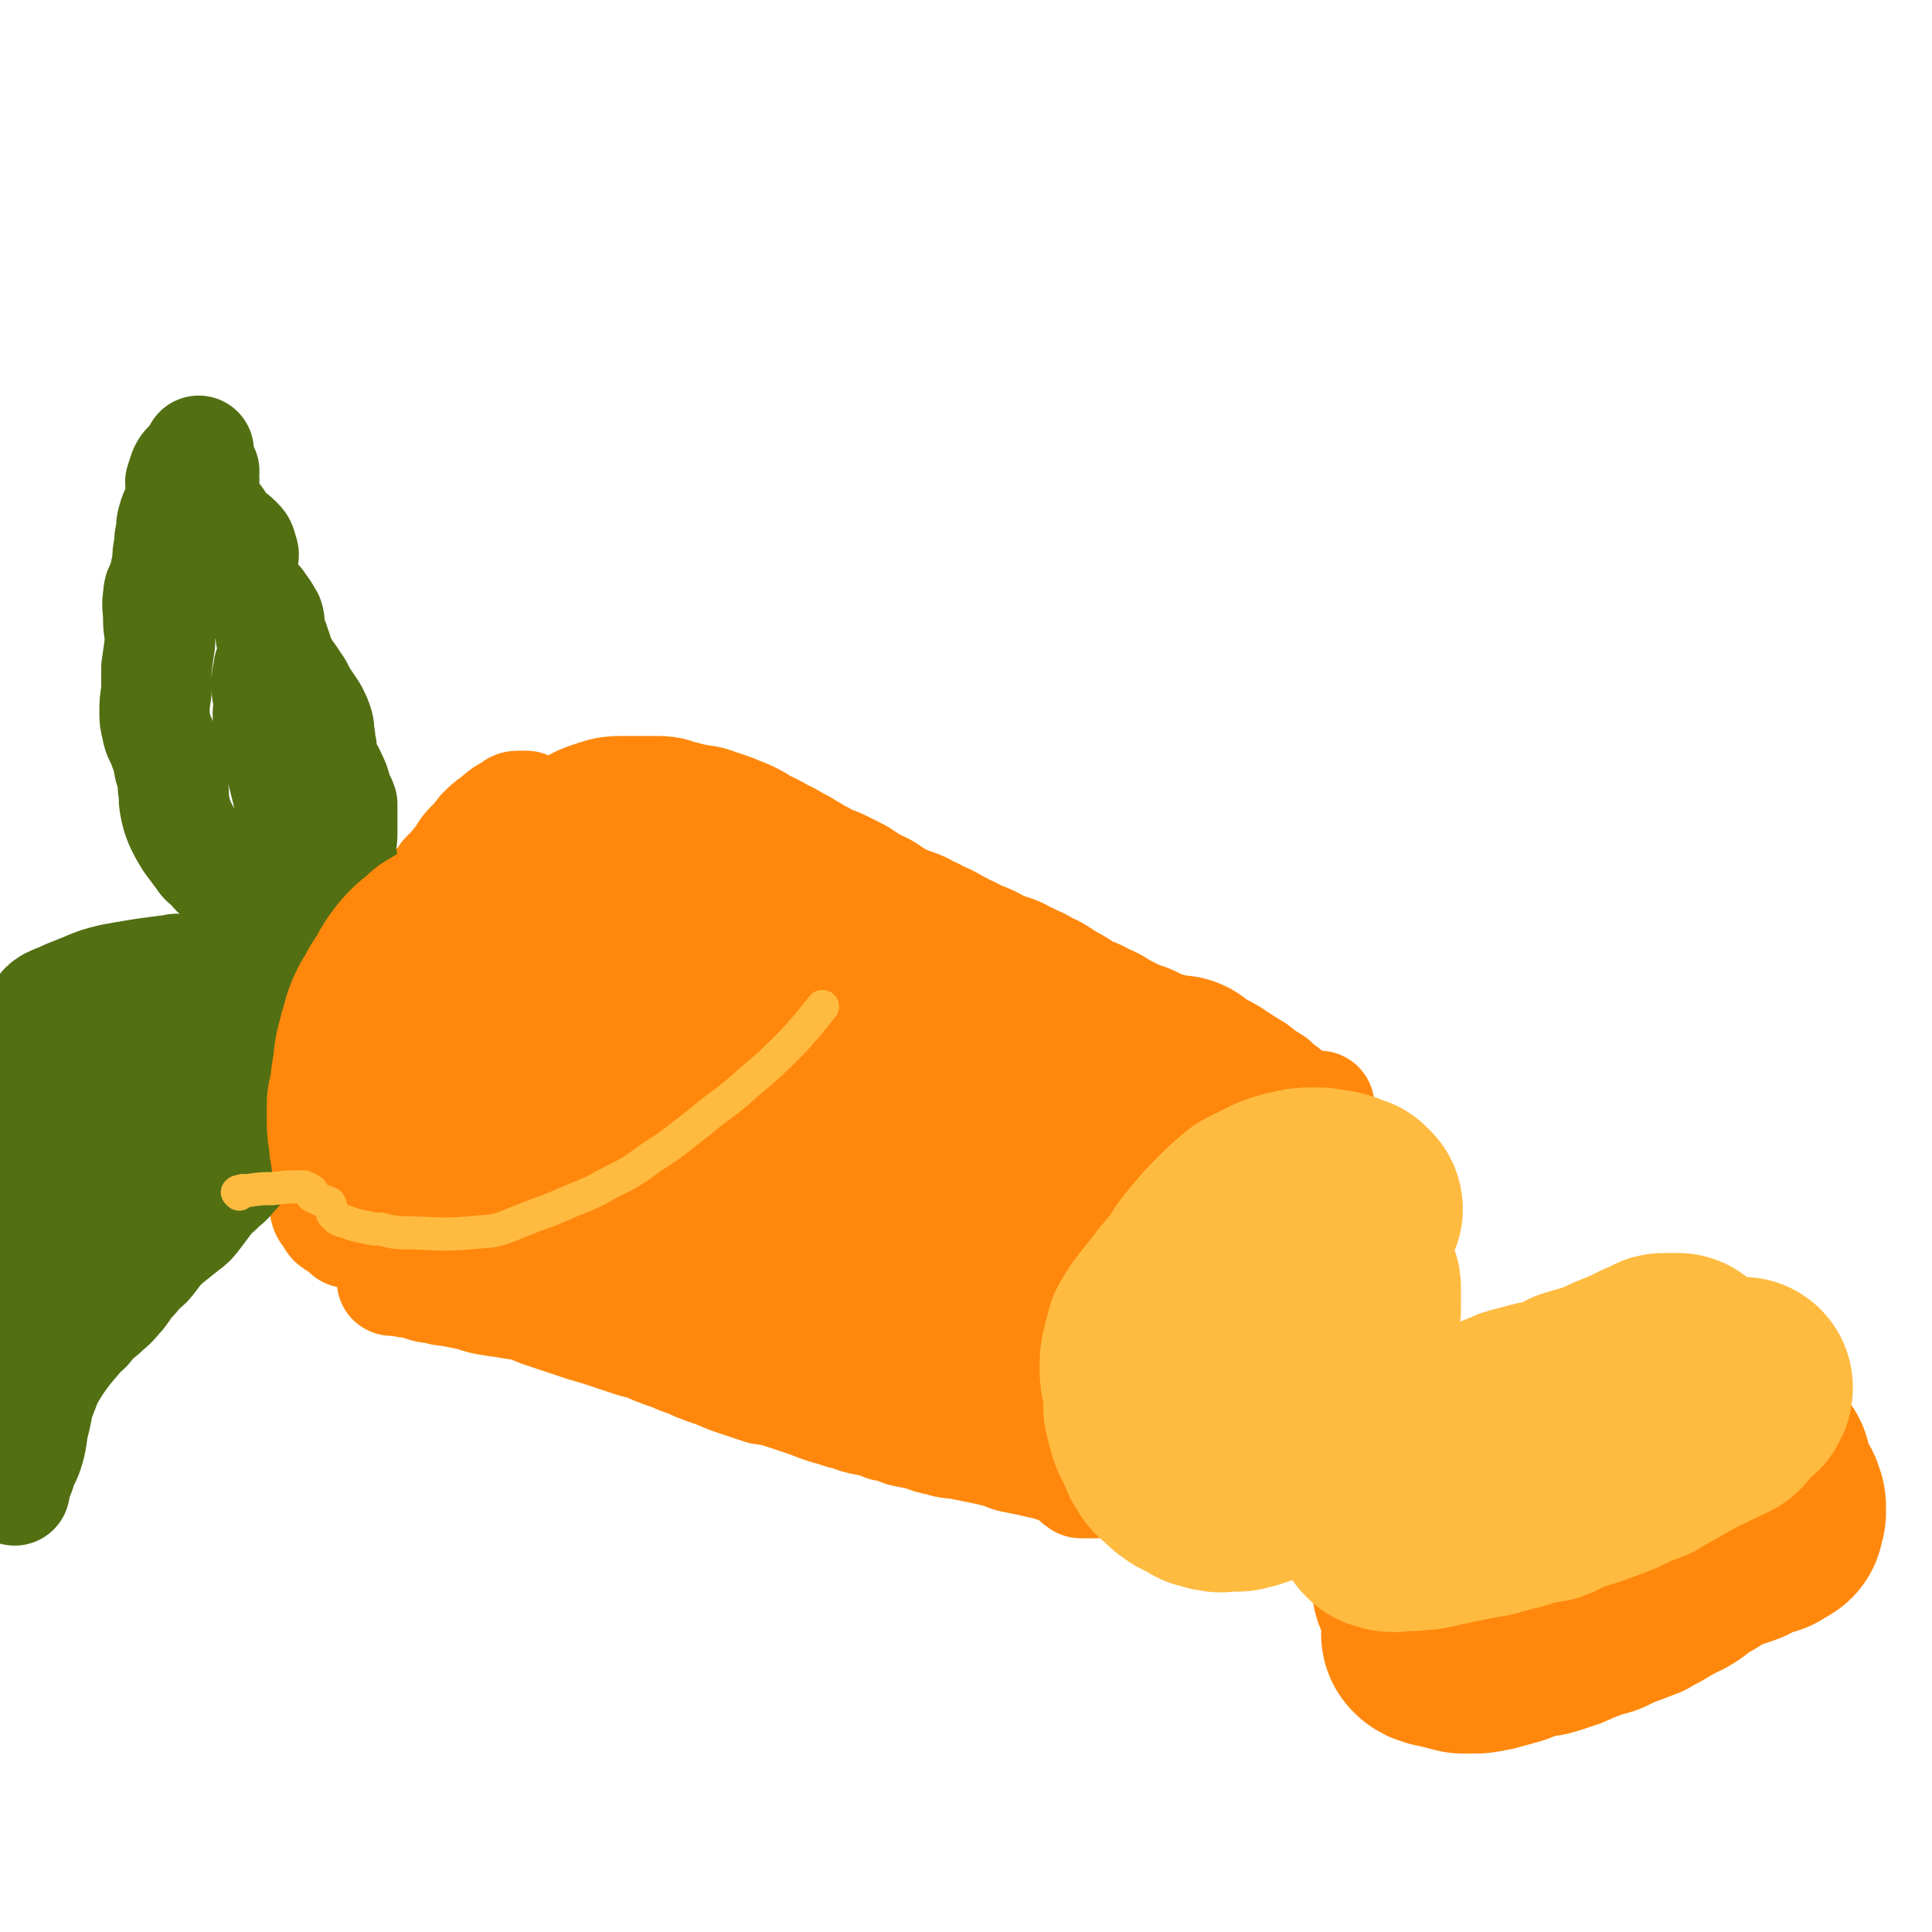
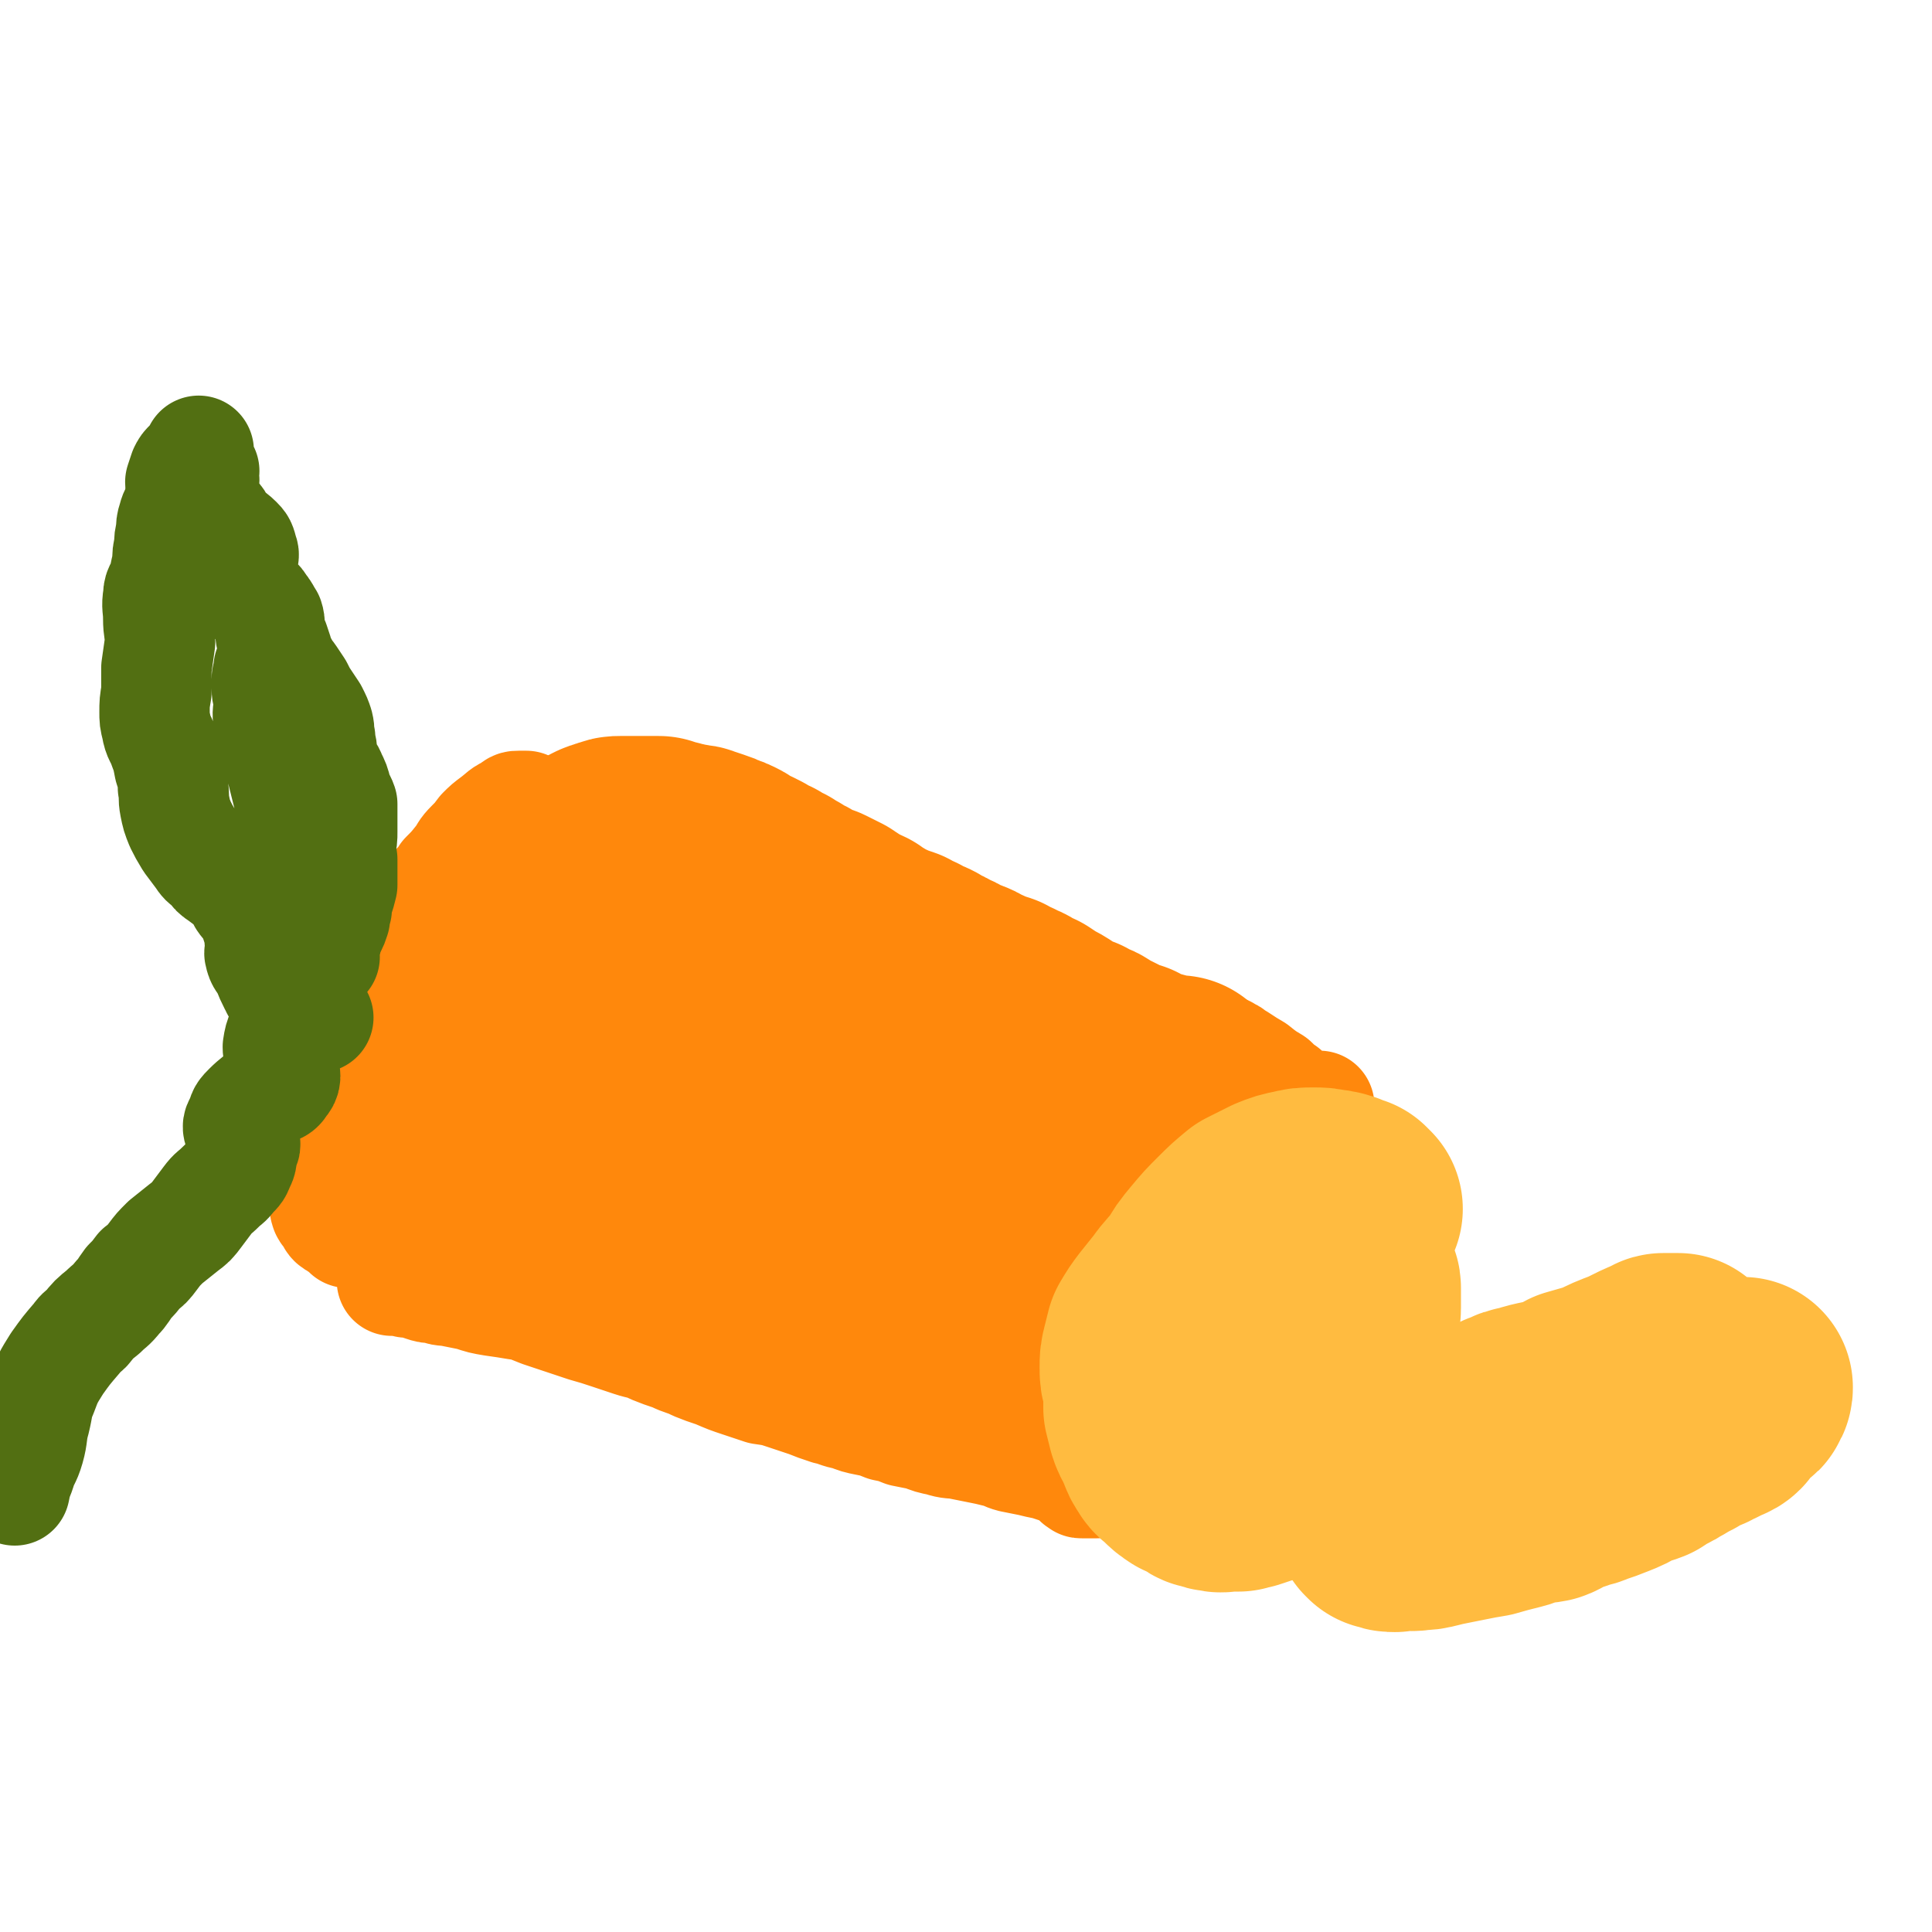
<svg xmlns="http://www.w3.org/2000/svg" viewBox="0 0 1050 1050" version="1.1">
  <g fill="none" stroke="rgb(255,136,12)" stroke-width="60" stroke-linecap="round" stroke-linejoin="round">
    <path d="M286,440c0,0 0,0 -1,-1 0,0 1,0 1,0 0,0 0,-1 0,-1 0,0 0,0 0,0 0,0 0,0 -1,0 0,0 0,0 -1,0 -1,0 -1,0 -2,0 -2,0 -2,0 -4,2 -5,2 -5,3 -9,6 -4,3 -4,3 -7,6 -3,4 -3,4 -6,7 -4,4 -3,4 -6,8 -4,5 -4,5 -8,9 -3,5 -4,5 -8,9 -3,5 -3,5 -7,10 -3,4 -3,4 -6,8 -4,5 -4,5 -7,9 -4,5 -4,5 -8,10 -3,5 -3,5 -5,10 -3,5 -2,5 -4,11 -2,5 -2,5 -4,11 -2,6 -1,6 -3,11 -2,6 -2,6 -3,11 -2,6 -2,6 -4,11 -2,6 -2,6 -3,12 -1,6 -1,6 -1,11 -1,5 -1,5 -2,11 -1,4 -1,4 -2,8 0,3 0,4 1,7 0,3 0,3 1,6 0,2 0,2 1,5 0,2 0,2 0,5 0,2 -1,1 -1,3 -1,2 0,2 0,3 1,2 2,2 3,3 0,1 0,2 1,3 1,1 2,1 3,2 2,1 2,0 4,1 0,1 1,1 1,2 0,0 0,0 0,1 1,0 1,0 2,0 1,0 1,0 2,0 1,-1 0,-1 1,-2 1,-1 1,-1 3,-3 1,-1 2,-1 3,-2 2,-2 2,-2 3,-4 2,-2 1,-2 3,-4 2,-3 2,-3 4,-6 4,-4 4,-4 7,-7 4,-4 4,-4 7,-9 4,-5 4,-5 7,-10 4,-7 4,-7 8,-13 4,-7 4,-7 8,-13 5,-7 4,-7 9,-14 5,-7 5,-7 11,-14 5,-7 5,-6 10,-13 5,-7 5,-7 10,-14 4,-7 4,-7 8,-14 4,-7 4,-7 8,-14 4,-7 4,-7 8,-14 3,-7 3,-7 6,-14 2,-5 2,-5 2,-11 0,-4 -1,-4 -2,-8 -1,-4 -1,-4 -2,-7 -1,-2 0,-2 -1,-4 0,-1 0,-2 -1,-2 -1,-1 -2,-1 -3,-1 -1,0 -1,0 -3,0 0,0 0,1 -1,1 -1,0 -1,0 -1,1 -1,0 -1,0 -2,0 0,1 0,1 -1,2 -1,0 -1,0 -2,1 -1,1 -1,2 -2,3 -1,1 -1,1 -2,2 -1,2 -1,2 -2,3 -2,2 -1,2 -3,3 -1,1 -1,1 -2,2 -2,1 -2,1 -3,2 -2,1 -2,2 -3,3 -1,2 -1,2 -3,3 -2,3 -2,3 -3,5 -3,3 -3,3 -5,6 -3,3 -3,3 -5,6 -4,5 -4,4 -7,9 -3,5 -3,5 -6,10 -3,6 -3,6 -6,12 -3,6 -3,6 -6,12 -2,6 -2,6 -5,12 -2,6 -2,6 -4,12 -3,6 -3,6 -6,11 -2,6 -2,6 -4,11 -3,5 -2,5 -4,10 -2,5 -2,5 -4,10 -2,4 -2,4 -4,8 -1,4 0,4 -2,7 -1,4 -1,4 -2,7 -1,3 -1,3 -1,7 -1,2 -1,2 -1,5 -1,2 -1,2 -1,3 0,2 1,2 2,4 1,2 1,2 1,4 1,1 0,1 0,2 -1,1 -2,0 -3,1 -1,1 -1,1 -2,2 0,1 1,1 1,1 1,1 1,1 3,1 2,1 2,0 5,1 1,0 1,1 1,1 1,1 1,1 2,1 1,1 1,1 2,1 1,1 1,1 2,1 1,0 1,0 2,0 2,1 2,0 4,1 2,0 2,0 4,1 2,0 2,0 4,1 3,0 3,0 5,1 2,0 2,0 4,0 2,1 2,1 4,2 3,1 2,1 5,2 2,1 2,0 5,1 2,1 2,1 4,2 4,1 4,1 7,2 4,2 4,2 8,3 4,2 4,1 9,3 5,2 5,2 9,4 5,1 5,1 9,2 5,2 5,2 10,3 5,2 5,2 10,3 4,1 4,1 8,3 4,1 4,1 8,3 3,1 3,1 6,2 3,2 3,2 7,3 3,2 3,2 7,3 4,1 4,1 8,3 3,1 3,0 7,1 4,1 4,1 8,2 3,1 3,1 7,2 5,0 5,0 9,1 4,0 4,0 9,1 4,0 4,0 8,1 4,1 4,1 7,2 4,1 4,1 7,2 3,1 3,1 7,2 2,0 2,0 5,1 2,0 2,0 5,1 2,0 2,0 3,0 2,0 2,0 3,0 0,0 1,0 1,0 0,1 -1,1 -1,2 -2,1 -2,0 -3,1 -2,0 -2,1 -4,1 -4,0 -4,0 -7,0 -6,0 -6,0 -11,-1 -7,0 -7,0 -13,-1 -8,-1 -8,-1 -15,-2 -8,-1 -8,-2 -16,-3 -8,-1 -8,-1 -17,-3 -9,-1 -9,-1 -17,-2 -9,-1 -9,-1 -18,-2 -8,-1 -8,-1 -17,-2 -8,-1 -8,-2 -15,-3 -8,-1 -8,-1 -16,-2 -6,-1 -6,-1 -13,-2 -6,-1 -6,-1 -12,-3 -5,-1 -5,-1 -10,-2 -5,-1 -5,0 -9,-2 -4,0 -4,0 -7,-1 -3,-1 -3,-1 -6,-2 -3,0 -3,0 -5,-1 -1,0 -1,0 -3,0 -1,-1 -1,0 -2,0 0,0 -1,0 -1,0 1,0 1,0 2,0 1,0 1,0 2,0 2,0 2,0 4,1 2,0 2,0 4,0 3,0 3,0 5,0 4,0 4,-1 7,0 5,0 5,0 9,0 4,1 4,1 9,2 5,2 5,2 10,3 4,2 4,2 9,3 5,2 5,2 10,4 5,2 5,2 10,4 6,2 6,2 12,4 6,2 6,2 12,4 7,2 7,2 13,4 6,2 6,2 12,4 6,2 6,1 12,4 5,2 5,2 11,4 6,3 6,2 12,5 5,2 5,2 11,4 7,3 7,3 13,5 6,2 6,2 12,4 7,1 7,1 13,3 6,2 6,2 12,4 5,2 5,2 11,4 5,1 5,2 11,3 5,2 5,2 10,3 5,1 5,1 10,3 5,1 5,1 10,3 5,1 5,1 10,2 5,2 5,2 10,3 6,2 6,1 11,2 5,1 5,1 10,2 5,1 5,1 9,2 5,1 5,2 9,3 5,1 5,1 10,2 4,1 4,1 9,2 3,1 3,1 6,2 3,1 2,1 5,2 1,0 1,0 3,0 1,1 1,1 2,1 1,1 1,1 3,1 0,1 0,1 1,1 1,0 1,0 2,0 0,0 0,0 1,0 0,0 0,0 1,0 1,0 1,0 1,0 1,0 1,0 2,0 0,0 0,0 0,0 0,0 0,0 0,0 -1,1 -1,1 -2,1 0,1 -1,1 -1,1 -1,0 -1,0 -1,0 -1,0 -1,0 -1,0 0,0 0,0 1,0 0,0 0,0 0,0 0,0 0,0 1,0 0,0 0,0 0,0 1,0 1,0 1,0 0,0 0,0 0,0 -1,0 -1,0 -2,0 0,0 0,0 0,0 0,0 0,0 1,0 1,1 1,1 2,1 1,0 1,0 1,0 -2,0 -2,0 -3,0 -2,0 -2,0 -3,0 -1,0 -1,0 -2,0 -1,0 -1,0 -1,-1 -1,0 -1,0 -1,0 0,0 0,-1 1,-1 0,0 1,0 1,-1 1,0 0,0 1,-1 0,0 0,0 0,-1 -1,0 0,0 -1,-1 0,0 0,0 0,-1 -1,0 -1,0 -1,0 0,-1 0,-1 0,-1 0,-1 0,-1 1,-1 0,-1 0,-1 1,-1 0,-1 0,-1 -1,-1 -1,-1 -1,-1 -2,-2 0,-1 0,-1 0,-2 1,-1 1,-1 1,-2 0,0 0,0 0,-1 0,-2 0,-2 0,-3 0,-1 0,-1 0,-3 0,-1 0,-1 0,-3 0,-3 1,-2 1,-5 0,-3 1,-3 1,-6 0,-4 -1,-4 -1,-8 1,-5 2,-5 3,-9 1,-6 1,-6 1,-11 1,-6 0,-6 1,-12 1,-6 1,-6 3,-12 2,-6 1,-6 4,-12 3,-6 4,-6 8,-11 3,-6 4,-5 7,-11 3,-4 2,-5 5,-9 2,-4 2,-4 4,-8 3,-3 3,-3 6,-7 2,-3 2,-3 5,-6 3,-2 3,-2 5,-5 2,-3 3,-3 5,-5 2,-2 1,-3 3,-5 2,-2 2,-2 5,-4 3,-2 3,-1 6,-3 4,-1 4,-1 7,-3 2,-1 1,-2 3,-3 2,-1 2,0 5,-1 1,-1 1,-2 3,-2 2,-1 2,-1 5,-1 2,-1 2,-1 5,-1 2,-1 2,0 4,0 2,0 2,0 4,0 1,0 1,0 3,0 0,0 0,0 1,0 1,0 1,0 3,1 1,0 1,0 2,0 0,0 -1,1 -1,1 0,0 0,0 1,0 1,0 1,0 2,0 0,0 0,0 0,0 0,1 1,1 1,1 0,1 0,1 0,1 -1,1 -1,1 -1,1 -1,1 -1,0 -2,1 -1,0 -1,1 -1,1 -2,1 -2,0 -3,1 -1,0 -1,0 -2,1 -1,0 -2,0 -3,0 -1,0 -1,0 -2,0 0,0 0,0 -1,0 -1,0 -1,0 -1,0 -1,0 -1,0 -1,0 -1,0 -1,0 -2,0 -1,0 -1,0 -1,0 -1,0 -1,0 -1,0 0,0 0,0 0,0 0,-1 0,-1 -1,-1 0,-1 0,-1 0,-1 -1,-1 -1,-1 -2,-2 -1,0 -1,-1 -2,-1 -2,-2 -2,-2 -4,-3 -2,-2 -2,-2 -5,-4 -4,-3 -4,-2 -9,-5 -6,-5 -6,-5 -12,-10 -7,-4 -7,-4 -14,-8 -7,-5 -7,-5 -15,-8 -7,-4 -7,-4 -14,-7 -9,-4 -9,-4 -17,-8 -10,-4 -10,-4 -19,-8 -10,-5 -10,-5 -20,-9 -11,-5 -11,-5 -22,-10 -11,-5 -11,-5 -23,-9 -13,-5 -13,-5 -25,-9 -11,-4 -11,-3 -22,-7 -10,-3 -10,-3 -20,-7 -7,-2 -7,-2 -14,-5 -8,-2 -8,-3 -15,-5 -7,-2 -7,-2 -14,-5 -6,-2 -6,-2 -12,-4 -5,-3 -5,-3 -10,-5 -5,-3 -6,-2 -11,-5 -5,-2 -5,-2 -9,-4 -4,-2 -4,-1 -8,-3 -2,-2 -2,-2 -5,-3 -2,-1 -2,-2 -4,-3 -1,-1 -2,0 -3,-2 -1,0 -1,0 -1,-1 0,-1 0,-1 1,-1 0,0 0,0 1,0 1,-1 1,-1 2,0 1,0 1,0 2,0 3,1 3,1 5,1 3,1 3,1 6,2 3,1 3,1 6,2 2,0 2,1 5,2 2,1 2,1 5,2 3,1 3,1 6,3 4,2 4,2 7,4 6,2 6,2 11,4 8,3 8,3 15,5 7,3 7,3 15,7 8,3 8,3 16,7 9,4 9,4 18,8 8,4 8,4 17,8 9,5 9,5 18,10 8,3 8,3 16,7 8,4 8,4 16,8 8,4 8,4 15,7 6,3 6,3 12,7 6,2 6,2 11,5 4,3 4,3 9,6 5,2 5,2 9,4 5,3 5,2 9,4 4,2 5,2 9,4 3,2 3,2 6,4 3,1 3,1 6,3 3,2 3,1 6,3 2,2 2,2 5,3 2,2 2,2 4,3 2,1 2,1 4,2 2,1 2,2 5,2 2,1 2,1 5,2 3,1 3,1 7,2 2,0 2,0 4,1 2,0 2,0 3,1 1,0 1,0 2,1 1,0 1,0 2,1 1,0 1,0 2,1 1,1 1,1 2,2 1,1 2,0 3,1 2,0 2,0 3,1 1,0 1,0 1,-1 1,0 1,0 1,-1 0,0 0,0 1,-1 0,-1 0,-1 -1,-1 0,-1 -1,-1 -2,-1 -1,-1 -1,-1 -2,-1 0,0 0,0 0,0 -1,0 -1,0 -1,0 -1,-1 -1,-1 -2,-1 " />
    <path d="M637,620c0,0 0,-1 -1,-1 0,0 0,1 -1,1 -1,0 -1,0 -2,0 -1,0 -1,0 -2,0 -3,1 -3,2 -6,3 -7,4 -7,4 -13,8 -5,3 -6,3 -10,6 -5,3 -5,3 -9,7 -7,6 -7,6 -14,13 -5,6 -5,6 -10,14 -3,6 -2,6 -5,12 -2,5 -3,5 -5,10 -3,5 -3,5 -5,10 -2,5 -2,5 -4,9 -2,4 -2,4 -3,8 -2,4 -1,4 -2,7 -1,4 -2,4 -3,7 0,3 0,3 -1,6 0,2 -1,2 -1,4 0,1 1,2 0,3 0,1 0,1 -1,1 -1,0 -1,0 -1,-1 -1,-1 0,-1 0,-2 0,-3 0,-3 0,-6 0,-4 -1,-4 0,-8 1,-5 1,-5 2,-11 2,-7 3,-7 5,-13 3,-7 3,-7 7,-14 4,-8 4,-7 9,-15 4,-6 3,-7 8,-13 4,-7 4,-7 8,-13 3,-5 3,-5 7,-11 1,-3 1,-3 3,-7 1,-2 2,-2 4,-5 0,-1 0,-2 0,-2 -1,-1 -2,0 -3,1 -3,1 -3,1 -5,2 -5,2 -5,1 -10,3 -5,3 -5,3 -9,6 -6,3 -6,3 -11,7 -5,5 -5,5 -10,10 -5,5 -5,5 -10,10 -5,5 -5,5 -10,10 -5,6 -4,6 -9,11 -5,5 -6,5 -10,10 -4,4 -4,4 -8,8 -3,3 -3,3 -7,6 -2,2 -2,2 -5,4 -1,0 -2,1 -3,0 -1,0 -2,0 -2,-1 0,-3 0,-4 1,-7 1,-5 1,-5 3,-10 4,-8 5,-8 9,-15 4,-7 4,-8 8,-15 4,-7 3,-7 8,-14 3,-6 4,-6 8,-12 2,-4 2,-5 5,-9 2,-4 2,-4 5,-8 2,-3 3,-2 5,-5 1,-1 0,-1 1,-3 0,0 0,-1 0,-1 0,0 0,1 0,1 -1,2 -2,1 -3,3 -3,2 -3,2 -5,4 -4,4 -4,4 -8,7 -5,4 -6,4 -11,8 -5,5 -5,5 -10,10 -6,5 -6,5 -11,10 -5,6 -5,6 -10,12 -4,5 -4,5 -8,11 -4,4 -4,4 -7,9 -2,4 -2,4 -4,7 -2,3 -2,3 -4,5 0,2 -1,2 -1,3 0,1 1,0 1,0 4,-1 4,0 7,-2 6,-2 6,-2 12,-5 7,-4 7,-4 13,-8 7,-5 7,-5 13,-10 6,-5 7,-5 12,-10 5,-4 4,-4 8,-8 2,-3 2,-3 4,-5 4,-3 4,-3 8,-6 5,-3 5,-3 9,-6 4,-2 5,-2 8,-4 2,-2 1,-2 3,-4 2,-1 2,-1 5,-1 1,0 1,0 2,0 1,0 1,0 2,1 0,1 0,1 1,3 0,2 0,2 -1,4 0,4 -1,4 -3,7 -2,4 -2,4 -4,8 -3,5 -3,4 -6,9 -3,5 -3,5 -5,10 -2,4 -3,4 -4,9 0,3 1,3 1,6 " />
  </g>
  <g fill="none" stroke="rgb(255,136,12)" stroke-width="120" stroke-linecap="round" stroke-linejoin="round">
    <path d="M264,633c0,0 -1,0 -1,-1 -1,0 -2,0 -3,-1 0,0 -1,0 0,-1 0,0 1,0 2,1 10,3 10,4 20,7 17,5 17,5 34,9 17,5 18,4 35,8 21,5 21,5 41,10 23,5 23,5 45,11 14,4 14,5 29,9 10,3 10,2 20,5 9,2 9,1 18,3 4,1 4,1 7,1 1,0 2,0 2,1 0,0 -1,0 -1,0 -2,0 -2,0 -3,0 -3,0 -3,0 -5,-1 -6,-1 -6,0 -11,-2 -7,-2 -6,-2 -13,-5 -9,-4 -9,-4 -18,-9 -10,-4 -10,-4 -20,-9 -10,-5 -10,-5 -19,-10 -11,-6 -11,-6 -22,-13 -9,-6 -9,-6 -17,-13 -7,-6 -7,-6 -14,-13 -5,-5 -5,-5 -10,-10 -3,-4 -3,-5 -6,-9 -2,-4 -3,-4 -4,-8 -1,-4 -1,-4 -1,-7 0,-3 0,-3 1,-6 1,-3 1,-3 3,-5 2,-2 2,-2 4,-3 2,-1 2,-1 4,-1 4,1 4,1 8,2 7,3 7,3 14,7 8,4 8,5 16,9 10,5 10,6 19,11 11,5 11,5 23,10 12,6 12,6 24,10 10,5 10,4 21,9 9,3 9,3 18,6 7,3 7,3 13,5 5,2 4,2 9,4 3,2 3,1 6,3 2,0 3,1 4,1 0,0 -1,-1 -1,-1 -2,-3 -2,-3 -4,-5 -5,-5 -5,-5 -10,-9 -8,-6 -8,-6 -16,-12 -10,-6 -9,-7 -19,-13 -9,-7 -9,-6 -19,-13 -7,-5 -7,-6 -15,-11 -7,-5 -7,-5 -14,-10 -6,-4 -6,-4 -11,-8 -4,-3 -4,-3 -8,-7 -2,-2 -2,-3 -4,-5 -1,-2 -2,-2 -3,-4 0,-1 -1,-2 0,-3 1,0 2,0 4,0 4,1 4,1 8,2 4,2 4,2 9,4 5,3 5,3 11,6 6,3 6,3 13,6 7,4 7,4 15,8 8,4 8,4 17,8 8,4 8,4 16,8 8,4 8,4 16,8 6,3 6,3 13,7 6,2 6,2 11,5 3,1 3,2 7,4 3,1 3,1 6,3 3,2 3,1 6,3 1,1 1,1 2,2 " />
    <path d="M350,599c0,-1 0,-1 -1,-1 0,-1 1,0 1,-1 0,0 0,0 0,-1 0,0 0,0 0,-1 0,-1 -1,-1 -1,-2 -2,-2 -2,-2 -3,-5 -5,-7 -5,-7 -9,-15 -3,-6 -3,-7 -6,-13 -3,-7 -3,-7 -7,-13 -2,-6 -3,-5 -6,-11 -1,-3 -1,-3 -1,-7 -1,-2 0,-2 1,-4 1,-2 1,-2 3,-4 2,-1 2,0 3,-1 " />
    <path d="M304,554c0,-1 -1,-1 -1,-1 0,-1 0,0 0,-1 1,-1 1,-1 1,-2 0,-1 0,-1 0,-2 0,-1 0,-1 0,-2 1,-5 1,-5 2,-9 2,-4 3,-4 3,-9 0,-3 -1,-4 -1,-7 -1,-3 -1,-3 -1,-6 0,-1 0,-1 0,-3 0,-1 1,-1 1,-3 0,-1 0,-1 0,-3 0,-2 0,-2 0,-4 0,-2 0,-2 1,-4 0,-2 0,-2 1,-4 1,-2 1,-2 2,-5 2,-2 2,-2 3,-4 2,-3 1,-3 3,-6 1,-2 0,-2 1,-4 2,-3 2,-3 3,-5 1,-2 1,-2 3,-4 1,-1 1,-1 2,-3 2,-1 2,-1 3,-1 2,-1 2,-1 3,-1 2,-1 2,-1 4,-1 2,0 2,0 4,0 3,0 3,0 5,0 2,0 2,0 4,0 2,0 2,0 4,0 2,0 2,0 4,0 1,1 1,1 3,1 2,1 2,1 4,1 2,1 2,1 4,1 3,1 3,1 5,1 3,1 3,0 5,1 3,1 3,1 6,2 3,1 3,1 5,2 3,1 3,1 5,2 2,1 2,1 4,3 3,1 3,1 5,2 2,1 2,1 4,2 2,2 2,1 5,3 2,1 2,0 3,2 3,1 3,1 5,2 2,2 2,2 5,3 2,2 3,2 5,3 3,1 2,2 5,3 2,1 2,1 4,2 2,0 2,1 4,1 2,1 2,1 4,2 2,1 2,1 4,2 1,1 1,1 3,2 1,1 1,1 3,2 2,1 2,1 3,2 3,1 3,1 5,2 2,2 2,2 4,3 3,1 3,2 5,3 3,1 3,1 7,3 3,1 3,1 6,2 3,2 3,2 6,3 3,2 3,2 6,3 3,1 3,2 5,3 3,1 3,1 6,3 3,1 3,1 6,3 2,1 2,1 5,2 3,1 3,1 6,3 3,1 3,1 6,3 4,1 4,1 7,2 3,2 3,2 6,3 3,2 3,1 6,3 3,2 3,2 6,3 3,2 3,2 6,4 4,2 4,2 7,4 3,2 3,2 6,4 3,1 3,1 6,2 3,2 3,2 6,3 3,1 2,2 5,3 2,1 2,1 4,2 2,1 2,1 4,2 1,1 1,1 3,2 1,0 2,0 3,1 2,1 2,1 4,1 1,1 1,1 3,2 1,0 1,0 2,1 2,0 1,1 3,1 2,1 2,0 3,1 2,0 2,0 3,1 1,0 1,0 3,1 2,0 1,0 3,1 1,0 1,0 2,0 1,0 1,0 2,0 2,0 2,0 3,0 " />
  </g>
  <g fill="none" stroke="rgb(255,136,12)" stroke-width="60" stroke-linecap="round" stroke-linejoin="round">
    <path d="M661,574c0,0 -1,-1 -1,-1 0,0 0,0 0,0 1,-1 1,-1 2,-1 0,-1 0,-1 1,-1 1,0 1,0 1,0 1,0 1,0 2,0 1,1 1,1 1,1 1,1 2,0 2,1 7,4 6,4 13,8 5,4 5,4 10,7 3,3 3,3 6,5 3,3 3,2 6,5 2,1 2,1 3,2 2,1 2,0 4,1 2,0 2,0 5,0 0,0 0,0 1,0 " />
  </g>
  <g fill="none" stroke="rgb(255,187,64)" stroke-width="120" stroke-linecap="round" stroke-linejoin="round">
    <path d="M735,657c0,0 0,0 -1,-1 -1,0 -1,0 -1,-1 -1,0 -1,0 -2,0 -1,-1 -1,-1 -2,-1 -1,-1 -1,-1 -2,-1 -2,-1 -3,-1 -5,-1 -4,-1 -4,-1 -8,-1 -5,0 -5,0 -9,1 -5,1 -5,1 -10,3 -6,3 -6,3 -12,6 -6,5 -6,5 -11,10 -6,6 -6,6 -11,12 -5,6 -5,6 -9,13 -5,6 -5,5 -10,12 -4,5 -4,5 -8,10 -3,4 -3,4 -6,9 -1,4 -1,4 -2,8 -1,4 -1,4 -1,8 0,4 0,4 1,7 1,4 1,4 1,8 0,4 0,4 0,7 1,4 1,4 2,8 1,3 1,3 3,6 1,3 1,3 2,5 1,3 1,3 3,6 1,2 2,2 4,4 3,3 3,3 6,5 3,1 3,1 6,3 2,1 2,2 5,2 2,1 2,1 4,1 2,1 2,0 5,0 3,0 3,0 6,0 2,-1 2,-1 4,-1 3,-1 3,-1 6,-2 2,-1 2,-1 4,-2 2,-1 1,-1 3,-3 2,-2 2,-2 4,-4 3,-2 4,-2 7,-5 4,-2 5,-2 8,-5 3,-3 3,-3 6,-6 2,-4 1,-4 3,-7 1,-3 1,-3 3,-7 2,-4 2,-4 3,-8 2,-5 2,-5 3,-11 1,-5 2,-5 3,-10 1,-4 1,-4 2,-9 1,-4 0,-4 1,-8 0,-3 1,-3 1,-6 0,-2 0,-2 0,-5 0,-3 0,-3 0,-6 0,-2 -1,-2 -2,-5 -1,-3 -1,-3 -2,-6 -1,-3 0,-3 -1,-6 -1,-2 -1,-2 -1,-5 0,-1 0,-1 -1,-3 0,-1 -1,-1 -1,-2 -1,-1 -1,-1 -1,-2 0,0 0,0 1,0 0,-1 -1,-1 -1,-2 0,-1 0,-1 0,-2 0,-1 0,-1 0,-1 " />
  </g>
  <g fill="none" stroke="rgb(255,136,12)" stroke-width="120" stroke-linecap="round" stroke-linejoin="round">
-     <path d="M779,866c0,0 -1,-1 -1,-1 0,0 0,0 0,0 -1,0 -1,0 -1,0 -1,0 -1,0 -2,-1 0,0 0,0 -1,-1 0,0 0,0 0,0 -1,-1 -1,-1 -1,-1 0,-1 0,-1 0,-1 0,-2 0,-2 0,-4 1,-3 0,-3 1,-5 2,-3 3,-3 6,-5 3,-3 4,-3 7,-7 4,-3 3,-4 7,-7 4,-3 5,-3 9,-6 7,-5 7,-6 13,-11 5,-3 5,-3 9,-5 6,-4 5,-4 11,-6 6,-3 6,-3 12,-5 5,-2 5,-1 11,-3 4,-1 4,-2 9,-3 5,-1 5,-1 10,-3 4,-1 4,-1 8,-2 4,0 4,0 9,-1 4,-1 4,-1 9,-1 4,0 4,0 8,0 5,-1 5,-1 9,-1 3,-1 3,-1 6,-1 3,0 3,0 6,0 1,0 1,0 2,0 1,0 1,1 2,1 1,1 1,1 2,1 2,1 2,1 4,1 1,1 1,1 3,2 2,1 2,1 4,2 1,1 1,1 2,2 1,1 2,1 3,2 1,1 1,1 2,2 0,2 0,2 0,3 1,1 1,1 1,3 0,1 0,1 1,2 0,2 0,2 1,3 0,1 0,1 0,1 1,1 1,1 1,2 1,1 1,1 2,2 1,1 1,1 1,2 1,2 1,2 1,3 0,2 0,2 0,3 -1,1 0,1 -1,2 0,1 0,1 0,2 -1,1 -2,0 -3,1 -1,1 -1,1 -2,2 -3,0 -3,0 -5,1 -3,1 -2,1 -5,2 -3,2 -2,2 -5,3 -3,1 -3,1 -6,2 -4,1 -4,1 -7,2 -3,0 -3,0 -6,1 -3,0 -3,0 -5,1 -3,0 -3,0 -5,1 -2,1 -2,1 -5,1 -2,1 -2,1 -5,1 -2,0 -2,0 -5,1 -3,0 -3,1 -5,1 -3,0 -3,0 -6,0 -2,0 -2,0 -5,0 -3,0 -3,0 -6,0 -3,0 -3,0 -6,0 -3,1 -3,1 -6,1 -4,1 -4,1 -7,1 -4,1 -4,1 -8,1 -4,1 -4,1 -8,2 -4,1 -4,1 -7,2 -4,1 -4,1 -8,2 -3,0 -3,0 -7,1 -4,2 -4,1 -8,3 -4,1 -4,1 -7,3 -3,2 -3,2 -6,4 -3,2 -3,1 -6,3 -3,2 -2,2 -5,4 -1,2 -1,2 -3,4 -2,2 -2,2 -4,3 -1,2 -1,2 -2,3 -1,1 -1,2 -1,3 -1,1 -1,1 -1,2 1,1 1,1 2,1 2,1 2,1 3,1 2,0 2,0 4,1 2,0 2,0 4,1 2,0 2,0 4,1 3,0 3,0 6,0 3,0 3,0 5,-1 3,0 3,0 6,-1 4,-1 4,-1 7,-2 2,0 2,-1 4,-2 2,-1 2,-1 5,-1 4,-1 4,-1 7,-2 3,0 3,0 6,-1 3,-1 3,-1 6,-2 4,-1 3,-2 7,-3 3,-1 3,-1 7,-3 4,-1 4,-1 8,-2 4,-2 4,-2 8,-4 4,-1 4,-1 8,-3 4,-1 4,-1 7,-3 4,-2 4,-2 7,-4 4,-2 4,-2 7,-4 3,-1 3,-1 6,-3 2,-2 2,-2 4,-4 3,-2 3,-2 6,-3 1,-1 1,0 2,-1 " />
-   </g>
+     </g>
  <g fill="none" stroke="rgb(255,187,64)" stroke-width="120" stroke-linecap="round" stroke-linejoin="round">
    <path d="M914,745c0,0 0,0 -1,-1 0,0 0,0 0,-1 -1,0 -1,0 -1,-1 0,0 0,0 0,-1 -1,0 -1,0 -2,0 -2,0 -2,0 -3,0 -1,0 -1,0 -3,0 -1,0 -1,1 -2,1 -7,3 -7,3 -15,7 -8,3 -8,3 -16,7 -7,2 -7,2 -14,4 -4,2 -4,3 -8,4 -9,3 -10,2 -19,5 -5,1 -5,1 -9,3 -4,1 -3,2 -7,4 -2,1 -2,1 -5,3 -3,1 -3,1 -7,2 -3,2 -3,2 -6,3 -3,2 -3,1 -5,3 -3,2 -3,2 -6,4 -3,2 -2,2 -5,4 -2,2 -2,2 -4,3 -3,2 -4,2 -6,3 -3,1 -3,2 -5,3 -1,1 -1,1 -3,2 -3,2 -3,1 -6,3 -1,1 -2,1 -3,3 0,1 0,1 0,3 0,1 0,1 1,2 0,2 0,2 0,3 0,1 0,1 -1,2 0,0 0,0 -1,1 0,1 0,1 0,2 0,0 1,0 1,1 1,0 0,0 1,0 2,1 2,1 4,1 2,0 2,-1 5,-1 3,0 4,1 7,0 4,0 4,0 8,-1 4,-1 4,-1 9,-2 5,-1 5,-1 10,-2 5,-1 5,-1 11,-2 7,-2 7,-2 15,-4 4,-1 4,-2 8,-3 4,-1 4,0 9,-1 3,-1 3,-2 6,-3 4,-2 4,-2 8,-3 4,-2 5,-1 9,-3 6,-2 6,-2 11,-4 5,-2 5,-2 10,-5 4,-2 4,-1 9,-3 3,-2 3,-2 6,-4 3,-1 3,-1 5,-3 3,-1 3,-1 6,-3 2,-1 2,-1 4,-2 2,-2 2,-1 4,-3 3,-1 3,-1 6,-2 2,-1 1,-1 4,-2 2,-1 2,-1 4,-2 2,-1 3,-1 4,-2 1,-1 0,-1 0,-2 0,-1 0,-2 1,-2 1,-1 1,0 2,-1 1,0 0,-1 1,-1 0,0 0,0 1,-1 1,-1 1,-1 2,-2 1,0 1,0 2,-1 1,0 1,0 1,-1 1,-1 1,-1 1,-2 " />
  </g>
  <g fill="none" stroke="rgb(82,111,18)" stroke-width="60" stroke-linecap="round" stroke-linejoin="round">
-     <path d="M148,533c0,0 0,-1 -1,-1 0,0 0,0 0,0 -1,-1 -1,0 -1,0 0,0 0,0 0,0 -1,0 -1,0 -2,0 0,0 0,0 0,0 0,0 -1,0 -1,0 1,0 1,0 1,0 0,-1 -1,-1 -2,-1 -1,-1 -1,0 -2,-1 -1,0 -1,0 -2,-1 -1,0 -1,0 -2,-1 -2,0 -2,0 -4,-1 -3,0 -3,0 -5,0 -2,0 -2,0 -4,0 -3,0 -3,0 -5,0 -3,0 -3,0 -6,0 -3,0 -3,0 -5,0 -3,0 -3,0 -6,0 -4,0 -4,-1 -7,0 -16,2 -16,2 -33,5 -8,2 -8,2 -15,5 -5,2 -5,2 -10,4 -4,2 -5,2 -9,4 -3,2 -3,2 -5,5 -2,1 -2,2 -3,4 -1,2 -1,2 -2,5 -2,2 -2,2 -3,5 -2,3 -2,3 -3,5 -2,4 -2,4 -3,7 -2,4 -2,4 -3,8 -2,5 -2,5 -3,10 -1,4 -1,4 -2,9 -1,4 -1,4 -2,9 -1,4 -1,4 -2,8 0,1 0,1 0,3 " />
    <path d="M173,553c0,0 0,0 -1,-1 0,0 -1,0 -1,0 -1,-1 -1,-1 -2,-1 -1,-1 -2,0 -3,0 -2,0 -2,0 -4,0 -1,1 -2,1 -3,1 -1,1 -2,1 -2,3 -4,7 -5,7 -6,14 0,6 3,6 3,11 1,4 2,6 -1,9 -2,4 -4,2 -9,5 -4,4 -5,4 -9,8 -3,3 -3,3 -4,7 -2,3 -2,3 -1,6 0,3 3,3 3,6 1,2 -1,2 -1,5 -1,3 0,4 -2,7 -1,3 -1,3 -4,6 -3,4 -3,3 -6,6 -4,4 -4,3 -7,7 -3,4 -3,4 -6,8 -3,4 -3,4 -7,7 -5,4 -5,4 -10,8 -4,4 -4,4 -7,8 -3,4 -3,4 -7,7 -3,4 -3,4 -6,7 -3,4 -3,5 -6,8 -4,5 -4,4 -8,8 -5,4 -5,4 -9,9 -2,2 -3,2 -5,5 -6,7 -6,7 -11,14 -5,8 -5,8 -8,16 -3,7 -2,7 -4,15 -2,7 -1,8 -3,15 -2,7 -3,6 -5,13 -2,5 -2,5 -3,10 " />
-     <path d="M93,579c0,0 -1,-1 -1,-1 0,0 0,0 0,0 0,1 -1,0 -1,0 0,1 0,1 -1,1 0,1 -1,1 -2,1 -2,4 -2,5 -5,8 -6,8 -6,8 -13,15 -14,13 -17,11 -29,25 -6,8 -7,9 -8,19 -1,8 7,9 6,17 -2,7 -6,6 -13,11 -4,3 -5,3 -9,5 -1,0 -1,0 -2,1 -1,0 -2,1 -2,1 -1,-1 0,-2 2,-3 2,-3 4,-3 5,-6 1,-5 -2,-6 -2,-11 1,-7 3,-7 5,-14 3,-10 0,-12 6,-19 11,-12 15,-9 28,-20 12,-11 13,-11 22,-24 3,-4 3,-7 1,-11 -1,-2 -6,-1 -7,-1 -1,-1 3,0 4,1 0,1 -1,1 -1,2 1,3 2,3 3,6 0,2 -1,2 -1,4 -2,4 -2,4 -4,7 -2,7 -3,6 -6,13 -5,12 -5,12 -11,23 -9,18 -10,17 -18,34 -9,17 -8,18 -15,36 -4,8 -4,8 -7,16 -1,4 -1,4 -2,7 0,4 0,4 -1,7 -1,3 -1,3 -3,6 -1,1 -2,2 -3,2 -1,0 -1,-1 -1,-1 1,-3 2,-3 2,-6 1,-5 0,-5 2,-10 3,-12 3,-12 7,-23 5,-13 6,-12 10,-25 3,-7 2,-7 4,-13 1,-6 1,-6 2,-12 1,-4 1,-4 2,-8 1,-5 0,-5 1,-9 1,-4 2,-4 4,-8 2,-4 1,-5 4,-9 4,-6 4,-6 9,-11 5,-5 5,-5 10,-10 5,-5 5,-4 11,-9 5,-4 5,-4 10,-9 5,-3 5,-3 10,-7 3,-3 3,-3 7,-6 3,-2 3,-2 6,-4 1,-1 0,-1 2,-3 1,0 1,0 2,-1 2,0 2,0 3,0 1,0 2,0 2,1 0,1 0,1 -1,3 -1,3 -1,3 -3,6 -4,6 -4,6 -7,11 -4,6 -4,6 -9,13 -5,7 -5,7 -10,15 -5,8 -5,8 -10,16 -5,7 -5,7 -10,13 -3,6 -4,6 -7,11 -2,3 -2,3 -4,6 -2,2 -2,2 -3,4 -1,1 -1,2 -1,1 1,-2 2,-3 3,-7 2,-5 2,-5 4,-9 3,-5 3,-5 6,-11 5,-8 5,-8 10,-17 0,0 0,0 0,-1 " />
    <path d="M157,541c0,0 0,0 -1,-1 -1,0 -1,0 -2,0 -1,0 -1,0 -2,-1 -1,0 -1,0 -1,-1 0,0 0,0 -1,-1 0,-1 0,-1 -1,-2 -2,-4 -2,-4 -4,-9 -2,-4 -3,-3 -4,-8 0,-1 1,-1 1,-3 -1,-4 -1,-4 -1,-7 -1,-4 -1,-4 -2,-7 -1,-3 -1,-3 -2,-6 -2,-3 -3,-3 -5,-6 -2,-4 -2,-4 -4,-7 -4,-3 -4,-3 -8,-6 -3,-2 -3,-2 -5,-5 -4,-3 -4,-3 -6,-6 -3,-4 -3,-4 -6,-8 -3,-5 -3,-5 -5,-9 -2,-5 -2,-5 -3,-10 -1,-5 0,-5 -1,-10 0,-5 0,-5 -2,-11 -1,-5 -1,-6 -3,-11 -2,-6 -3,-5 -4,-11 -1,-4 -1,-4 -1,-8 0,-5 0,-5 1,-11 0,-7 0,-7 0,-13 1,-7 1,-7 2,-14 0,-6 -1,-6 -1,-13 0,-6 -1,-6 0,-12 0,-5 2,-4 3,-9 1,-5 1,-5 2,-9 0,-5 0,-5 1,-9 0,-4 0,-4 1,-8 0,-3 0,-4 1,-7 1,-4 2,-4 3,-8 1,-3 1,-3 1,-6 1,-3 0,-3 0,-6 1,-3 1,-3 2,-6 1,-2 1,-2 3,-4 2,-2 2,-1 4,-3 1,-1 1,-1 1,-2 0,-1 0,-1 0,-1 0,0 0,-1 0,-1 0,0 0,1 0,1 0,0 0,0 0,1 0,0 0,0 0,1 -1,0 -1,0 -1,1 -1,0 1,0 1,1 0,1 -1,1 -2,2 -1,0 -2,0 -2,1 0,0 1,1 2,1 2,2 3,1 5,2 0,0 -1,1 -1,1 -1,0 -2,0 -2,0 0,1 1,1 2,2 0,1 0,1 1,2 0,1 0,1 -1,2 0,2 0,2 0,3 0,2 0,2 1,4 1,3 0,3 2,5 2,3 2,3 4,6 3,3 2,4 4,6 3,4 4,3 8,7 2,2 2,2 3,6 1,2 0,2 0,5 0,2 0,2 0,4 -1,3 -2,3 -2,5 0,2 0,3 2,5 2,3 2,2 4,5 3,3 4,2 6,6 2,2 2,3 4,6 1,3 0,3 1,7 0,3 0,3 2,6 1,3 1,3 2,6 1,4 1,4 3,7 1,3 2,3 4,6 2,3 2,3 4,6 2,4 2,4 4,7 2,3 2,3 4,6 2,4 2,4 3,7 1,4 0,4 1,7 0,4 1,4 1,8 1,3 0,3 1,6 2,4 3,4 4,7 2,4 2,4 3,8 1,4 2,4 3,7 0,4 0,4 0,8 0,4 0,4 0,7 0,4 0,4 -1,8 0,4 0,4 1,7 0,4 0,4 0,8 0,3 0,3 0,6 -1,4 -1,4 -2,7 -1,3 -1,3 -1,6 -1,3 -1,3 -1,5 -1,3 -1,3 -2,5 -1,2 -1,2 -2,5 -1,1 0,2 -1,3 0,2 0,2 -1,3 0,2 0,2 0,3 0,1 0,1 0,2 0,0 1,0 0,0 0,0 0,0 -1,0 0,0 -1,-1 -1,-2 -1,-1 0,-1 0,-3 0,-4 0,-4 -1,-8 0,-5 -1,-5 -2,-11 -1,-7 -1,-7 -3,-15 -2,-8 -2,-8 -4,-16 -1,-9 -1,-9 -2,-17 -1,-8 -1,-8 -2,-16 0,-8 0,-8 -1,-15 -2,-7 -2,-7 -3,-14 -2,-7 -2,-6 -3,-13 -1,-5 -1,-5 -1,-10 0,-3 1,-4 0,-7 0,-3 -1,-3 -2,-5 -1,-2 -1,-2 -2,-3 -1,-1 0,-1 -1,-2 0,0 -1,0 -1,0 0,1 0,1 0,2 0,2 -1,2 -1,4 0,2 0,2 0,5 0,4 1,4 1,8 0,5 -1,5 0,10 1,6 1,6 3,11 2,8 2,8 4,15 2,8 2,8 4,16 2,7 2,7 5,15 0,2 0,2 1,3 " />
  </g>
  <g fill="none" stroke="rgb(255,136,12)" stroke-width="120" stroke-linecap="round" stroke-linejoin="round">
-     <path d="M273,503c0,0 0,-1 -1,-1 0,0 0,0 0,1 -1,0 -1,-1 -2,0 -1,0 -1,0 -2,0 -1,0 -1,0 -2,1 -1,0 -2,0 -3,1 -6,4 -5,4 -12,8 -5,3 -5,3 -10,6 -3,3 -3,3 -7,6 -3,3 -3,3 -6,7 -2,3 -2,3 -4,7 -2,3 -2,3 -4,6 -2,4 -2,4 -4,7 -2,4 -2,4 -3,7 -1,4 -1,4 -2,7 -1,4 -1,4 -2,8 -1,5 0,5 -1,9 -1,4 -1,4 -1,8 -1,5 -1,5 -2,9 0,4 0,4 0,9 0,4 0,4 1,8 0,4 0,4 1,8 0,3 0,3 2,6 1,3 1,3 3,6 0,0 0,0 0,1 " />
-   </g>
+     </g>
  <g fill="none" stroke="rgb(255,187,64)" stroke-width="18" stroke-linecap="round" stroke-linejoin="round">
-     <path d="M130,649c0,0 -1,-1 -1,-1 1,-1 1,0 3,-1 2,0 2,0 3,0 7,-1 7,-1 13,-1 9,-1 9,-1 17,-1 2,1 3,1 4,2 1,0 -1,1 0,2 1,2 2,1 5,3 2,1 3,1 5,2 1,1 0,2 1,3 1,2 0,2 1,3 3,3 3,3 7,4 5,2 6,2 11,3 4,1 4,1 8,1 8,2 8,2 16,2 22,1 22,1 44,-1 5,-1 5,-1 10,-3 5,-2 5,-2 10,-4 5,-2 5,-2 11,-4 7,-3 7,-3 14,-6 10,-4 10,-4 19,-9 12,-6 12,-6 23,-14 14,-9 13,-9 26,-19 13,-11 14,-10 26,-21 13,-11 13,-11 25,-23 8,-9 8,-9 16,-19 " />
-   </g>
+     </g>
</svg>